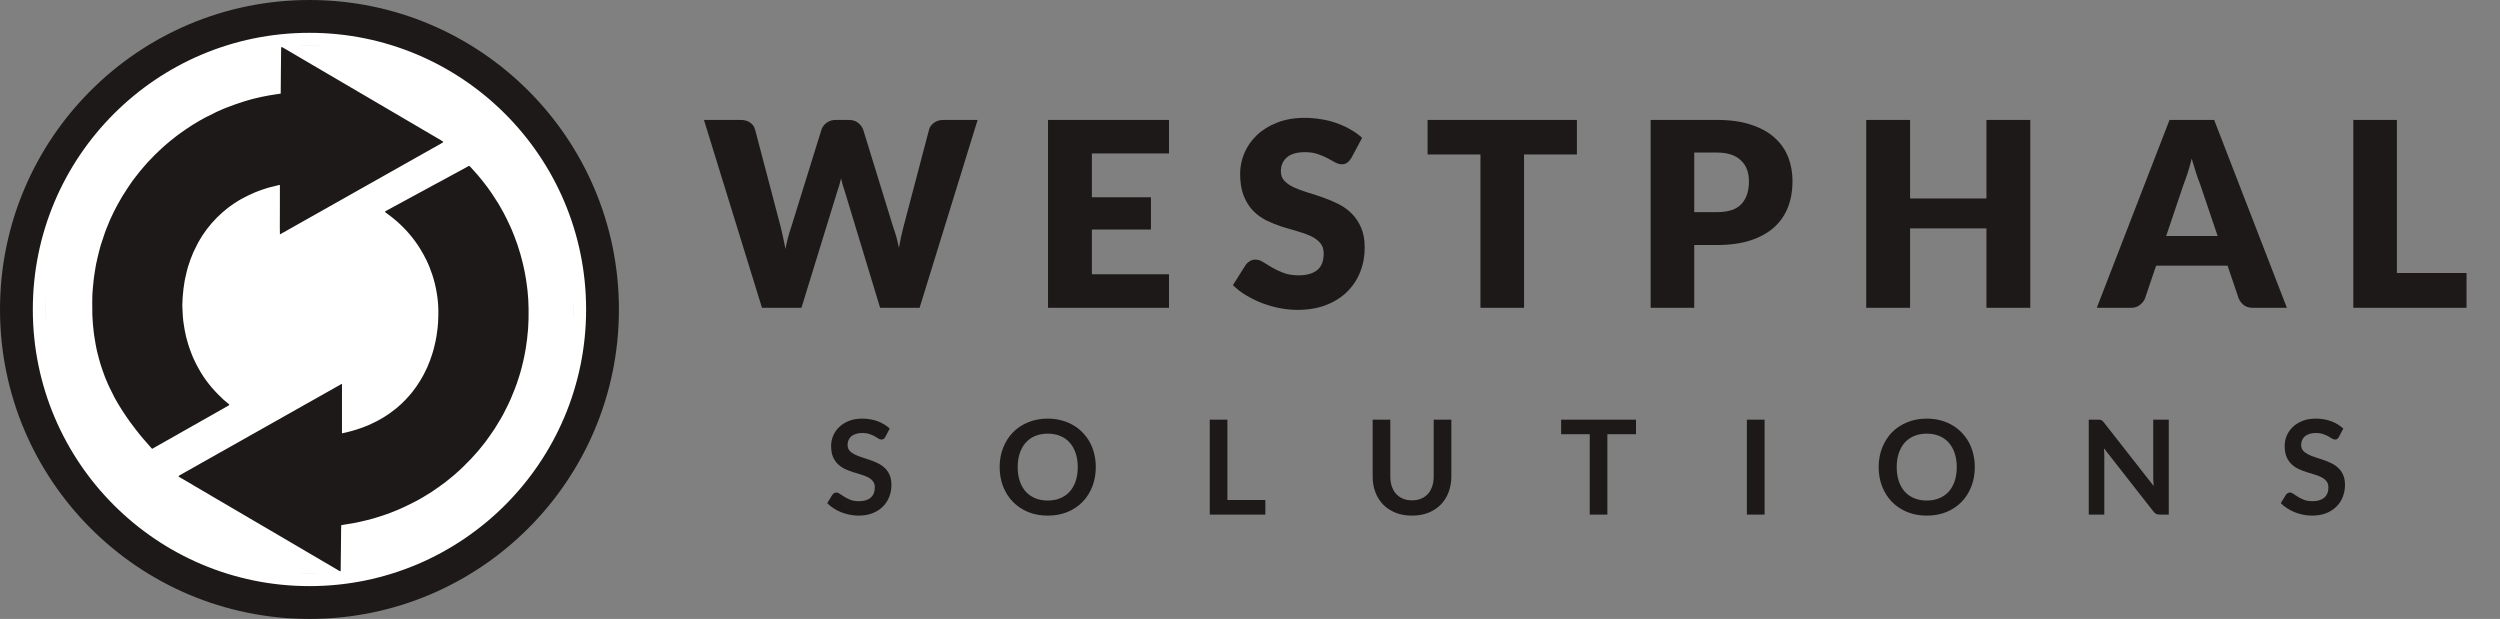
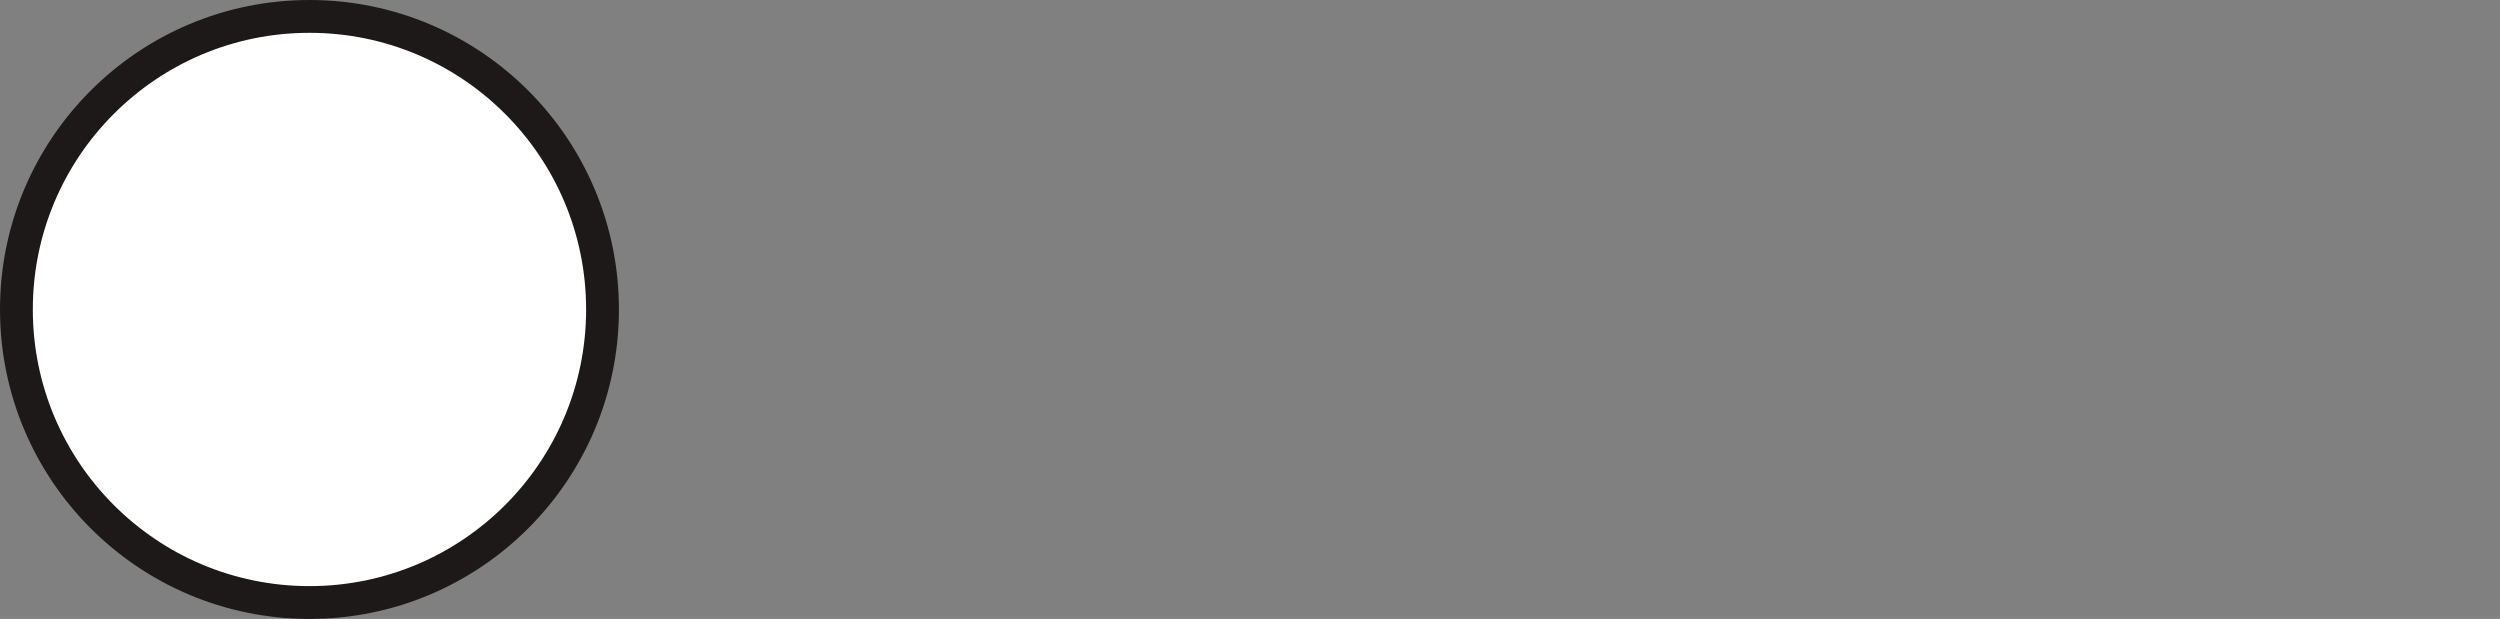
<svg xmlns="http://www.w3.org/2000/svg" width="3809" height="943" viewBox="0 0 3809 943" fill="none">
  <rect x="0" y="0" width="3809" height="943" fill="#808080" stroke="none" />
-   <path d="M1348.89 665.7C1348.09 667.1 1347.23 668.133 1346.29 668.8C1345.43 669.4 1344.33 669.7 1342.99 669.7C1341.59 669.7 1340.06 669.2 1338.39 668.2C1336.79 667.133 1334.86 665.967 1332.59 664.7C1330.33 663.433 1327.66 662.3 1324.59 661.3C1321.59 660.233 1318.03 659.7 1313.89 659.7C1310.16 659.7 1306.89 660.167 1304.09 661.1C1301.29 661.967 1298.93 663.2 1296.99 664.8C1295.13 666.4 1293.73 668.333 1292.79 670.6C1291.86 672.8 1291.39 675.233 1291.39 677.9C1291.39 681.3 1292.33 684.133 1294.19 686.4C1296.13 688.667 1298.66 690.6 1301.79 692.2C1304.93 693.8 1308.49 695.233 1312.49 696.5C1316.49 697.767 1320.59 699.133 1324.79 700.6C1328.99 702 1333.09 703.667 1337.09 705.6C1341.09 707.467 1344.66 709.867 1347.79 712.8C1350.93 715.667 1353.43 719.2 1355.29 723.4C1357.23 727.6 1358.19 732.7 1358.19 738.7C1358.19 745.233 1357.06 751.367 1354.79 757.1C1352.59 762.767 1349.33 767.733 1344.99 772C1340.73 776.2 1335.49 779.533 1329.29 782C1323.09 784.4 1315.99 785.6 1307.99 785.6C1303.39 785.6 1298.86 785.133 1294.39 784.2C1289.93 783.333 1285.63 782.067 1281.49 780.4C1277.43 778.733 1273.59 776.733 1269.99 774.4C1266.39 772.067 1263.19 769.467 1260.39 766.6L1268.29 753.7C1268.96 752.767 1269.83 752 1270.89 751.4C1271.96 750.733 1273.09 750.4 1274.29 750.4C1275.96 750.4 1277.76 751.1 1279.69 752.5C1281.63 753.833 1283.93 755.333 1286.59 757C1289.26 758.667 1292.36 760.2 1295.89 761.6C1299.49 762.933 1303.79 763.6 1308.79 763.6C1316.46 763.6 1322.39 761.8 1326.59 758.2C1330.79 754.533 1332.89 749.3 1332.89 742.5C1332.89 738.7 1331.93 735.6 1329.99 733.2C1328.13 730.8 1325.63 728.8 1322.49 727.2C1319.36 725.533 1315.79 724.133 1311.79 723C1307.79 721.867 1303.73 720.633 1299.59 719.3C1295.46 717.967 1291.39 716.367 1287.39 714.5C1283.39 712.633 1279.83 710.2 1276.69 707.2C1273.56 704.2 1271.03 700.467 1269.09 696C1267.23 691.467 1266.29 685.9 1266.29 679.3C1266.29 674.033 1267.33 668.9 1269.39 663.9C1271.53 658.9 1274.59 654.467 1278.59 650.6C1282.59 646.733 1287.53 643.633 1293.39 641.3C1299.26 638.967 1305.99 637.8 1313.59 637.8C1322.13 637.8 1329.99 639.133 1337.19 641.8C1344.39 644.467 1350.53 648.2 1355.59 653L1348.89 665.7ZM1669.56 711.7C1669.56 722.3 1667.79 732.133 1664.26 741.2C1660.79 750.2 1655.86 758 1649.46 764.6C1643.06 771.2 1635.36 776.367 1626.36 780.1C1617.36 783.767 1607.36 785.6 1596.36 785.6C1585.43 785.6 1575.46 783.767 1566.46 780.1C1557.46 776.367 1549.73 771.2 1543.26 764.6C1536.86 758 1531.89 750.2 1528.36 741.2C1524.83 732.133 1523.06 722.3 1523.06 711.7C1523.06 701.1 1524.83 691.3 1528.36 682.3C1531.89 673.233 1536.86 665.4 1543.26 658.8C1549.73 652.2 1557.46 647.067 1566.46 643.4C1575.46 639.667 1585.43 637.8 1596.36 637.8C1603.69 637.8 1610.59 638.667 1617.06 640.4C1623.53 642.067 1629.46 644.467 1634.86 647.6C1640.26 650.667 1645.09 654.433 1649.36 658.9C1653.69 663.3 1657.36 668.233 1660.36 673.7C1663.36 679.167 1665.63 685.1 1667.16 691.5C1668.76 697.9 1669.56 704.633 1669.56 711.7ZM1642.06 711.7C1642.06 703.767 1640.99 696.667 1638.86 690.4C1636.73 684.067 1633.69 678.7 1629.76 674.3C1625.83 669.9 1621.03 666.533 1615.36 664.2C1609.76 661.867 1603.43 660.7 1596.36 660.7C1589.29 660.7 1582.93 661.867 1577.26 664.2C1571.66 666.533 1566.86 669.9 1562.86 674.3C1558.93 678.7 1555.89 684.067 1553.76 690.4C1551.63 696.667 1550.56 703.767 1550.56 711.7C1550.56 719.633 1551.63 726.767 1553.76 733.1C1555.89 739.367 1558.93 744.7 1562.86 749.1C1566.86 753.433 1571.66 756.767 1577.26 759.1C1582.93 761.433 1589.29 762.6 1596.36 762.6C1603.43 762.6 1609.76 761.433 1615.36 759.1C1621.03 756.767 1625.83 753.433 1629.76 749.1C1633.69 744.7 1636.73 739.367 1638.86 733.1C1640.99 726.767 1642.06 719.633 1642.06 711.7ZM1927.88 761.8V784H1843.18V639.4H1870.08V761.8H1927.88ZM2151.38 762.3C2156.58 762.3 2161.22 761.433 2165.28 759.7C2169.42 757.967 2172.88 755.533 2175.68 752.4C2178.48 749.267 2180.62 745.467 2182.08 741C2183.62 736.533 2184.38 731.533 2184.38 726V639.4H2211.28V726C2211.28 734.6 2209.88 742.567 2207.08 749.9C2204.35 757.167 2200.38 763.467 2195.18 768.8C2190.05 774.067 2183.78 778.2 2176.38 781.2C2168.98 784.133 2160.65 785.6 2151.38 785.6C2142.05 785.6 2133.68 784.133 2126.28 781.2C2118.88 778.2 2112.58 774.067 2107.38 768.8C2102.25 763.467 2098.28 757.167 2095.48 749.9C2092.75 742.567 2091.38 734.6 2091.38 726V639.4H2118.28V725.9C2118.28 731.433 2119.02 736.433 2120.48 740.9C2122.02 745.367 2124.18 749.2 2126.98 752.4C2129.85 755.533 2133.32 757.967 2137.38 759.7C2141.52 761.433 2146.18 762.3 2151.38 762.3ZM2492.62 661.5H2449.02V784H2422.12V661.5H2378.52V639.4H2492.62V661.5ZM2688.54 784H2661.54V639.4H2688.54V784ZM3008.82 711.7C3008.82 722.3 3007.05 732.133 3003.52 741.2C3000.05 750.2 2995.12 758 2988.72 764.6C2982.32 771.2 2974.62 776.367 2965.62 780.1C2956.62 783.767 2946.62 785.6 2935.62 785.6C2924.68 785.6 2914.72 783.767 2905.72 780.1C2896.72 776.367 2888.98 771.2 2882.52 764.6C2876.12 758 2871.15 750.2 2867.62 741.2C2864.08 732.133 2862.32 722.3 2862.32 711.7C2862.32 701.1 2864.08 691.3 2867.62 682.3C2871.15 673.233 2876.12 665.4 2882.52 658.8C2888.98 652.2 2896.72 647.067 2905.72 643.4C2914.72 639.667 2924.68 637.8 2935.62 637.8C2942.95 637.8 2949.85 638.667 2956.32 640.4C2962.78 642.067 2968.72 644.467 2974.12 647.6C2979.52 650.667 2984.35 654.433 2988.62 658.9C2992.95 663.3 2996.62 668.233 2999.62 673.7C3002.62 679.167 3004.88 685.1 3006.42 691.5C3008.02 697.9 3008.82 704.633 3008.82 711.7ZM2981.32 711.7C2981.32 703.767 2980.25 696.667 2978.12 690.4C2975.98 684.067 2972.95 678.7 2969.02 674.3C2965.08 669.9 2960.28 666.533 2954.62 664.2C2949.02 661.867 2942.68 660.7 2935.62 660.7C2928.55 660.7 2922.18 661.867 2916.52 664.2C2910.92 666.533 2906.12 669.9 2902.12 674.3C2898.18 678.7 2895.15 684.067 2893.02 690.4C2890.88 696.667 2889.82 703.767 2889.82 711.7C2889.82 719.633 2890.88 726.767 2893.02 733.1C2895.15 739.367 2898.18 744.7 2902.12 749.1C2906.12 753.433 2910.92 756.767 2916.52 759.1C2922.18 761.433 2928.55 762.6 2935.62 762.6C2942.68 762.6 2949.02 761.433 2954.62 759.1C2960.28 756.767 2965.08 753.433 2969.02 749.1C2972.95 744.7 2975.98 739.367 2978.12 733.1C2980.25 726.767 2981.32 719.633 2981.32 711.7ZM3304.34 639.4V784H3290.54C3288.41 784 3286.61 783.667 3285.14 783C3283.74 782.267 3282.37 781.067 3281.04 779.4L3205.54 683C3205.94 687.4 3206.14 691.467 3206.14 695.2V784H3182.44V639.4H3196.54C3197.67 639.4 3198.64 639.467 3199.44 639.6C3200.31 639.667 3201.04 639.867 3201.64 640.2C3202.31 640.467 3202.94 640.9 3203.54 641.5C3204.14 642.033 3204.81 642.767 3205.54 643.7L3281.34 740.5C3281.14 738.167 3280.97 735.867 3280.84 733.6C3280.71 731.333 3280.64 729.233 3280.64 727.3V639.4H3304.34ZM3563.54 665.7C3562.74 667.1 3561.87 668.133 3560.94 668.8C3560.07 669.4 3558.97 669.7 3557.64 669.7C3556.24 669.7 3554.71 669.2 3553.04 668.2C3551.44 667.133 3549.51 665.967 3547.24 664.7C3544.97 663.433 3542.31 662.3 3539.24 661.3C3536.24 660.233 3532.67 659.7 3528.54 659.7C3524.81 659.7 3521.54 660.167 3518.74 661.1C3515.94 661.967 3513.57 663.2 3511.64 664.8C3509.77 666.4 3508.37 668.333 3507.44 670.6C3506.51 672.8 3506.04 675.233 3506.04 677.9C3506.04 681.3 3506.97 684.133 3508.84 686.4C3510.77 688.667 3513.31 690.6 3516.44 692.2C3519.57 693.8 3523.14 695.233 3527.14 696.5C3531.14 697.767 3535.24 699.133 3539.44 700.6C3543.64 702 3547.74 703.667 3551.74 705.6C3555.74 707.467 3559.31 709.867 3562.44 712.8C3565.57 715.667 3568.07 719.2 3569.94 723.4C3571.87 727.6 3572.84 732.7 3572.84 738.7C3572.84 745.233 3571.71 751.367 3569.44 757.1C3567.24 762.767 3563.97 767.733 3559.64 772C3555.37 776.2 3550.14 779.533 3543.94 782C3537.74 784.4 3530.64 785.6 3522.64 785.6C3518.04 785.6 3513.51 785.133 3509.04 784.2C3504.57 783.333 3500.27 782.067 3496.14 780.4C3492.07 778.733 3488.24 776.733 3484.64 774.4C3481.04 772.067 3477.84 769.467 3475.04 766.6L3482.94 753.7C3483.61 752.767 3484.47 752 3485.54 751.4C3486.61 750.733 3487.74 750.4 3488.94 750.4C3490.61 750.4 3492.41 751.1 3494.34 752.5C3496.27 753.833 3498.57 755.333 3501.24 757C3503.91 758.667 3507.01 760.2 3510.54 761.6C3514.14 762.933 3518.44 763.6 3523.44 763.6C3531.11 763.6 3537.04 761.8 3541.24 758.2C3545.44 754.533 3547.54 749.3 3547.54 742.5C3547.54 738.7 3546.57 735.6 3544.64 733.2C3542.77 730.8 3540.27 728.8 3537.14 727.2C3534.01 725.533 3530.44 724.133 3526.44 723C3522.44 721.867 3518.37 720.633 3514.24 719.3C3510.11 717.967 3506.04 716.367 3502.04 714.5C3498.04 712.633 3494.47 710.2 3491.34 707.2C3488.21 704.2 3485.67 700.467 3483.74 696C3481.87 691.467 3480.94 685.9 3480.94 679.3C3480.94 674.033 3481.97 668.9 3484.04 663.9C3486.17 658.9 3489.24 654.467 3493.24 650.6C3497.24 646.733 3502.17 643.633 3508.04 641.3C3513.91 638.967 3520.64 637.8 3528.24 637.8C3536.77 637.8 3544.64 639.133 3551.84 641.8C3559.04 644.467 3565.17 648.2 3570.24 653L3563.54 665.7Z" fill="#1E1919" />
-   <path d="M1489.5 182.699L1401.08 469H1340.95L1287.11 291.56C1286.06 288.809 1285.08 285.796 1284.16 282.521C1283.24 279.115 1282.33 275.578 1281.41 271.91C1280.49 275.578 1279.58 279.115 1278.66 282.521C1277.74 285.796 1276.76 288.809 1275.71 291.56L1221.08 469H1160.96L1072.53 182.699H1128.34C1134.1 182.699 1138.88 184.009 1142.68 186.629C1146.61 189.249 1149.17 192.721 1150.34 197.044L1189.64 346.384C1190.82 351.1 1192 356.274 1193.18 361.907C1194.36 367.409 1195.54 373.173 1196.72 379.199C1199.08 366.885 1201.96 355.947 1205.36 346.384L1251.74 197.044C1252.92 193.376 1255.41 190.101 1259.21 187.219C1263.14 184.206 1267.85 182.699 1273.35 182.699H1293C1298.77 182.699 1303.42 184.075 1306.96 186.826C1310.49 189.446 1313.18 192.852 1315.01 197.044L1360.99 346.384C1364.4 355.554 1367.28 365.968 1369.64 377.627C1370.69 371.732 1371.73 366.23 1372.78 361.121C1373.96 355.881 1375.14 350.969 1376.32 346.384L1415.62 197.044C1416.67 193.245 1419.16 189.904 1423.09 187.022C1427.02 184.14 1431.73 182.699 1437.23 182.699H1489.5ZM1663.58 233.789V300.599H1753.57V349.724H1663.58V417.91H1781.08V469H1596.77V182.699H1781.08V233.789H1663.58ZM2058.83 240.863C2056.87 244.007 2054.77 246.365 2052.54 247.938C2050.45 249.509 2047.7 250.295 2044.29 250.295C2041.28 250.295 2038 249.378 2034.47 247.544C2031.06 245.579 2027.13 243.418 2022.68 241.06C2018.35 238.702 2013.37 236.606 2007.74 234.772C2002.11 232.807 1995.69 231.824 1988.48 231.824C1976.04 231.824 1966.74 234.51 1960.58 239.881C1954.56 245.121 1951.54 252.26 1951.54 261.299C1951.54 267.063 1953.38 271.845 1957.04 275.644C1960.71 279.443 1965.49 282.718 1971.39 285.469C1977.42 288.22 1984.23 290.774 1991.83 293.132C1999.55 295.359 2007.41 297.914 2015.41 300.796C2023.4 303.547 2031.19 306.822 2038.79 310.621C2046.52 314.42 2053.33 319.267 2059.22 325.162C2065.25 331.057 2070.1 338.262 2073.77 346.777C2077.43 355.161 2079.27 365.313 2079.27 377.234C2079.27 390.465 2076.98 402.845 2072.39 414.373C2067.81 425.901 2061.12 435.988 2052.35 444.634C2043.7 453.149 2032.96 459.895 2020.12 464.873C2007.41 469.72 1992.94 472.144 1976.69 472.144C1967.79 472.144 1958.68 471.227 1949.38 469.393C1940.21 467.559 1931.3 465.004 1922.66 461.729C1914.01 458.323 1905.89 454.328 1898.29 449.743C1890.69 445.158 1884.08 440.049 1878.44 434.416L1898.09 403.369C1899.67 401.142 1901.7 399.308 1904.19 397.867C1906.81 396.295 1909.62 395.509 1912.64 395.509C1916.57 395.509 1920.5 396.753 1924.43 399.242C1928.49 401.731 1933.01 404.482 1937.98 407.495C1943.09 410.508 1948.92 413.259 1955.47 415.748C1962.02 418.237 1969.75 419.482 1978.66 419.482C1990.71 419.482 2000.08 416.862 2006.76 411.622C2013.44 406.251 2016.78 397.801 2016.78 386.273C2016.78 379.592 2014.95 374.156 2011.28 369.964C2007.61 365.772 2002.76 362.3 1996.74 359.549C1990.84 356.798 1984.1 354.375 1976.5 352.279C1968.9 350.183 1961.11 347.89 1953.11 345.401C1945.12 342.781 1937.33 339.637 1929.73 335.969C1922.13 332.17 1915.32 327.258 1909.3 321.232C1903.4 315.075 1898.62 307.477 1894.95 298.438C1891.28 289.268 1889.45 278.002 1889.45 264.64C1889.45 253.898 1891.61 243.418 1895.93 233.2C1900.26 222.982 1906.61 213.877 1914.99 205.886C1923.38 197.895 1933.66 191.542 1945.84 186.826C1958.03 181.979 1971.98 179.555 1987.7 179.555C1996.48 179.555 2004.99 180.276 2013.24 181.717C2021.63 183.027 2029.55 185.057 2037.02 187.808C2044.49 190.428 2051.43 193.638 2057.85 197.437C2064.4 201.105 2070.23 205.297 2075.34 210.013L2058.83 240.863ZM2402.59 235.361H2322.03V469H2255.61V235.361H2175.05V182.699H2402.59V235.361ZM2615.94 323.197C2633.24 323.197 2645.68 319.07 2653.28 310.817C2660.88 302.564 2664.68 291.036 2664.68 276.233C2664.68 269.683 2663.69 263.723 2661.73 258.352C2659.76 252.981 2656.75 248.396 2652.69 244.597C2648.76 240.667 2643.72 237.654 2637.56 235.558C2631.53 233.462 2624.33 232.414 2615.94 232.414H2581.36V323.197H2615.94ZM2615.94 182.699C2636.12 182.699 2653.41 185.123 2667.82 189.97C2682.36 194.686 2694.28 201.236 2703.58 209.62C2713.01 218.004 2719.96 227.894 2724.41 239.291C2728.87 250.688 2731.09 263.002 2731.09 276.233C2731.09 290.512 2728.8 303.612 2724.21 315.533C2719.63 327.454 2712.62 337.672 2703.19 346.188C2693.76 354.702 2681.77 361.383 2667.23 366.23C2652.82 370.946 2635.72 373.304 2615.94 373.304H2581.36V469H2514.94V182.699H2615.94ZM3093.34 182.699V469H3026.53V347.956H2910.2V469H2843.39V182.699H2910.2V302.368H3026.53V182.699H3093.34ZM3378.79 359.549L3352.26 281.146C3350.3 276.168 3348.2 270.338 3345.97 263.657C3343.75 256.845 3341.52 249.509 3339.29 241.649C3337.33 249.64 3335.23 257.042 3333.01 263.854C3330.78 270.666 3328.68 276.561 3326.72 281.539L3300.39 359.549H3378.79ZM3484.31 469H3432.83C3427.06 469 3422.41 467.69 3418.88 465.07C3415.34 462.319 3412.65 458.847 3410.82 454.655L3393.92 404.744H3285.06L3268.16 454.655C3266.72 458.323 3264.1 461.664 3260.3 464.677C3256.63 467.559 3252.05 469 3246.55 469H3194.67L3305.5 182.699H3373.48L3484.31 469ZM3758.01 415.945V469H3585.48V182.699H3651.9V415.945H3758.01Z" fill="#1E1919" />
  <path d="M918 471.5C918 718.095 718.095 918 471.5 918C224.905 918 25 718.095 25 471.5C25 224.905 224.905 25 471.5 25C718.095 25 918 224.905 918 471.5Z" fill="white" stroke="#1E1919" stroke-width="50" />
  <g clip-path="url(#clip0_426_62)">
-     <path d="M471.5 873.35C693.436 873.35 873.35 693.436 873.35 471.5C873.35 249.564 693.436 69.65 471.5 69.65C249.564 69.65 69.65 249.564 69.65 471.5C69.65 693.436 249.564 873.35 471.5 873.35Z" fill="#1E1919" />
-     <path d="M449.174 65.464C444.816 65.69 436.779 66.336 431.323 66.852C323.703 77.603 224.799 130.708 156.527 214.419C70.954 319.275 43.226 459.9 82.51 589.55C100.102 647.627 130.445 700.862 171.763 746.123C239.195 819.987 332.58 866.603 432.388 876.192C446.882 877.58 455.823 878 471.447 878C487.103 878 496.399 877.58 510.667 876.192C631.973 864.473 742.143 798.519 809.608 697.214C850.248 636.198 873.618 565.918 877.588 492.862C878.137 482.918 878.137 459.868 877.588 450.086C872.488 356.497 835.69 268.042 772.971 198.6C751.02 174.29 724.583 151.499 697.081 133.194C636.363 92.743 565.671 69.274 492.945 65.432C481.679 64.851 460.472 64.851 449.174 65.464ZM433.679 73.987C434.132 74.277 435.132 74.923 435.939 75.343C438.586 76.86 442.847 79.346 444.235 80.218C445.01 80.702 445.688 81.089 445.784 81.089C445.881 81.089 447.108 81.799 448.528 82.703C449.948 83.575 451.175 84.317 451.272 84.317C451.337 84.317 452.208 84.834 453.177 85.448C454.145 86.061 455.048 86.577 455.146 86.577C455.242 86.577 456.081 87.062 457.017 87.643C457.954 88.256 459.342 89.096 460.148 89.547C463.28 91.323 467.154 93.615 468.445 94.422C469.219 94.906 469.897 95.294 469.994 95.294C470.091 95.294 470.93 95.778 471.866 96.359C472.803 96.972 474.19 97.812 474.997 98.264C478.128 100.039 482.002 102.332 483.294 103.139C484.068 103.623 484.746 104.01 484.843 104.01C484.939 104.01 486.166 104.721 487.587 105.624C489.007 106.496 490.234 107.239 490.33 107.239C490.395 107.239 491.266 107.755 492.235 108.369C493.203 108.982 494.107 109.498 494.203 109.498C494.301 109.498 495.527 110.209 496.948 111.113C498.368 111.984 499.594 112.727 499.692 112.727C499.788 112.727 501.014 113.437 502.435 114.341C503.856 115.213 505.082 115.955 505.179 115.955C505.276 115.955 506.18 116.472 507.148 117.085C508.116 117.698 508.988 118.215 509.052 118.215C509.149 118.215 510.376 118.925 511.796 119.829C513.216 120.701 514.443 121.443 514.54 121.443C514.637 121.443 515.541 121.96 516.509 122.573C517.478 123.186 518.316 123.703 518.414 123.703C518.51 123.703 519.543 124.316 520.738 125.059C521.965 125.769 523.449 126.673 524.063 127.028C524.676 127.383 541.978 137.488 562.475 149.53C582.973 161.571 600.275 171.708 600.888 172.063C601.501 172.418 612.347 178.746 624.936 186.171C637.557 193.564 648.435 199.956 649.146 200.376C649.856 200.763 653.536 202.926 657.345 205.185C661.121 207.414 664.285 209.254 664.35 209.254C664.381 209.254 665.35 209.803 666.48 210.512C667.61 211.19 670.063 212.675 671.999 213.773C674.098 215.033 675.454 216.033 675.454 216.324C675.454 216.646 673.937 217.68 671.483 219.003C669.321 220.23 666.835 221.618 665.932 222.134C665.059 222.619 661.477 224.652 658.023 226.59C654.568 228.526 651.212 230.431 650.599 230.786C649.501 231.4 648.888 231.722 644.626 234.111C643.561 234.693 641.624 235.822 640.333 236.598C639.01 237.372 637.913 237.985 637.848 237.985C637.784 237.985 636.815 238.502 635.686 239.147C634.588 239.794 633.232 240.568 632.683 240.891C632.166 241.181 631.004 241.827 630.101 242.312C629.229 242.828 627.551 243.764 626.388 244.442C623.613 246.057 622.193 246.864 619.287 248.413C617.964 249.124 616.737 249.801 616.544 249.931C616.382 250.091 615.704 250.479 615.091 250.802C613.122 251.9 602.469 257.905 599.371 259.68C597.369 260.777 596.207 261.455 594.593 262.359C593.722 262.844 591.3 264.199 589.267 265.362C587.233 266.524 584.909 267.815 584.102 268.267C583.295 268.719 582.52 269.171 582.327 269.3C582.166 269.429 581.004 270.075 579.809 270.72C576.936 272.27 575.645 273.013 573.127 274.465C571.029 275.692 570.448 276.015 566.833 278.017C565.767 278.598 564.476 279.341 563.928 279.631C559.667 282.084 558.86 282.537 558.763 282.537C558.698 282.537 557.601 283.15 556.278 283.924C554.018 285.28 553.34 285.668 549.079 288.024C548.014 288.605 546.626 289.38 546.013 289.736C545.4 290.091 542.785 291.576 540.202 293.028C537.62 294.481 535.005 295.966 534.392 296.321C533.778 296.677 532.616 297.322 531.809 297.774C524.094 302.1 517.574 305.78 516.638 306.329C515.541 306.942 514.927 307.265 510.667 309.654C509.601 310.236 507.665 311.365 506.374 312.14C505.05 312.915 503.952 313.528 503.888 313.528C503.823 313.528 503.048 313.948 502.177 314.464C501.305 314.981 499.723 315.885 498.69 316.466C494.979 318.532 494.494 318.791 492.428 319.985C491.266 320.662 489.814 321.502 489.201 321.825C488.587 322.18 487.361 322.858 486.457 323.375C485.585 323.858 483.616 324.956 482.099 325.796C479.032 327.507 478.612 327.733 473.383 330.703C471.35 331.865 469.155 333.092 468.541 333.447C466.701 334.48 464.571 335.675 463.377 336.353C462.763 336.708 461.375 337.482 460.31 338.064C456.695 340.065 456.114 340.388 454.016 341.614C452.854 342.293 451.401 343.132 450.788 343.454C450.175 343.81 446.753 345.747 443.202 347.748C439.651 349.75 436.326 351.622 435.777 351.946C434.551 352.623 432.486 353.786 429.968 355.173C428.902 355.755 427.74 356.433 427.386 356.658C427.03 356.917 426.61 357.111 426.481 357.111C426.288 357.111 426.288 341.873 426.417 319.695C426.546 299.13 426.578 282.117 426.449 281.955C426.32 281.729 425.933 281.697 425.351 281.891C424.868 282.02 423.318 282.408 421.897 282.73C419.477 283.246 416.636 283.957 410.761 285.474C409.438 285.829 407.242 286.475 405.919 286.895C404.595 287.347 402.336 288.057 400.916 288.509C399.495 288.96 398.043 289.478 397.688 289.638C397.333 289.767 395.945 290.285 394.622 290.769C393.298 291.253 391.91 291.737 391.555 291.898C391.2 292.06 389.747 292.641 388.327 293.19C382.678 295.482 371.896 300.744 367.184 303.52C365.376 304.586 363.859 305.458 363.794 305.458C363.31 305.458 349.043 315.046 348.462 315.788C348.365 315.885 347.719 316.401 347.009 316.918C343.265 319.662 335.421 326.571 330.869 331.123C319.571 342.389 309.694 355.496 302.076 369.217C300.688 371.735 296.072 381.032 295.103 383.26C294.845 383.873 294.329 385.035 293.974 385.843C291.714 390.944 288.034 400.983 286.808 405.374C286.646 405.891 286.292 407.149 286.001 408.118C285.71 409.087 285.355 410.41 285.194 411.023C285.065 411.637 284.612 413.38 284.257 414.898C283.16 419.159 282.192 423.484 281.804 425.551C281.708 426.164 281.385 427.843 281.126 429.263C280.61 431.878 280.448 433.041 279.545 439.917C278.576 447.407 277.77 458.931 277.77 465.421C277.77 471.328 278.996 489.343 279.512 491.053C279.61 491.344 279.835 492.797 280.029 494.314C280.481 497.607 280.901 500.416 281.288 502.385C281.739 504.839 283.257 511.844 283.547 513.038C285.032 518.849 285.968 522.272 286.614 524.176C287.034 525.403 287.808 527.824 288.357 529.502C289.261 532.409 292.392 540.608 293.457 543.062C294.038 544.321 294.812 546.096 295.685 548.066C296.007 548.776 297.201 551.229 298.363 553.554C307.467 571.794 318.28 586.838 332.58 601.171C339.358 607.983 342.232 610.599 347.235 614.504C348.429 615.408 349.43 616.409 349.43 616.732C349.43 617.249 348.849 617.604 342.167 621.316C341.296 621.833 339.616 622.769 338.455 623.447C337.293 624.125 335.84 624.964 335.227 625.287C334.614 625.642 331.192 627.579 327.641 629.581C324.09 631.582 320.669 633.52 320.056 633.875C319.442 634.197 317.99 635.037 316.827 635.715C315.665 636.393 314.019 637.329 313.116 637.845C312.243 638.329 311.082 638.976 310.533 639.265C303.045 643.495 299.397 645.561 298.59 646.045C298.073 646.335 296.75 647.078 295.685 647.659C294.619 648.24 293.232 649.015 292.618 649.37C292.005 649.693 291.359 650.113 291.165 650.242C291.004 650.371 289.971 650.953 288.906 651.533C287.841 652.115 286.55 652.857 286.001 653.147C285.484 653.471 282.772 654.987 280.029 656.537C277.285 658.087 274.541 659.636 273.961 659.959C272.734 660.67 268.699 662.961 267.279 663.801C266.762 664.091 265.439 664.834 264.373 665.415C261.823 666.835 261.048 667.288 257.627 669.257C256.045 670.16 254.69 670.903 254.625 670.903C254.561 670.903 253.979 671.226 253.301 671.646C252.656 672.065 251.106 672.937 249.912 673.615C246.877 675.261 245.651 675.939 243.23 677.36C242.068 678.038 240.615 678.877 240.002 679.2C239.389 679.555 237.291 680.75 235.322 681.848L231.803 683.849L230.319 682.299C228.091 679.975 222.539 673.583 218.407 668.676C216.406 666.255 214.114 663.543 213.371 662.671C210.853 659.701 201.751 647.886 198.006 642.688C189.937 631.486 180.802 617.28 176.411 609.081C175.733 607.821 174.571 605.723 173.862 604.4C172.506 601.978 167.858 592.584 166.308 589.227C165.856 588.258 165.049 586.483 164.5 585.289C163.951 584.126 163.5 583.06 163.5 582.964C163.5 582.835 163.209 582.06 162.822 581.22C162.434 580.381 162.015 579.413 161.885 579.057C160.949 576.797 160.529 575.861 160.11 574.861C159.562 573.699 157.431 567.758 156.398 564.691C156.075 563.723 155.365 561.689 154.849 560.172C154.332 558.655 153.654 556.556 153.331 555.49C153.041 554.425 152.686 553.199 152.525 552.747C152.395 552.294 152.105 551.358 151.911 550.649C151.718 549.938 151.266 548.324 150.878 547.097C150.007 544.127 148.07 536.541 147.683 534.507C147.521 533.603 147.134 531.86 146.876 530.633C146.391 528.535 146.23 527.631 145.455 523.272C144.874 520.141 143.809 513.522 143.486 511.262C143.325 510.004 143.034 507.906 142.873 506.582C142.066 500.642 141.001 488.148 140.71 480.594C140.387 473.104 140.517 449.279 140.904 445.889C141.065 444.372 141.453 440.175 141.711 436.528C142.001 432.879 142.453 428.295 142.712 426.358C142.97 424.389 143.325 421.58 143.518 420.063C143.809 417.61 144.067 416.027 145.1 410.055C145.262 409.087 145.649 406.891 145.907 405.213C146.198 403.534 146.553 401.629 146.714 401.016C146.843 400.403 147.231 398.788 147.521 397.465C147.812 396.141 148.167 394.462 148.328 393.752C149.038 390.524 150.652 383.906 151.104 382.292C151.395 381.323 151.718 380.063 151.879 379.547C152.008 378.998 152.363 377.74 152.654 376.707C152.944 375.706 153.364 374.091 153.622 373.155C154.268 370.831 158.335 358.596 159.723 354.851C160.369 353.172 161.305 350.622 161.821 349.201C162.887 346.328 165.372 340.194 166.534 337.644C166.953 336.708 167.696 335.029 168.18 333.866C169.665 330.316 175.637 318.048 177.38 314.981C177.767 314.27 178.768 312.463 179.575 310.945C183.255 303.973 188.742 294.965 194.714 286.087C197.619 281.729 200.395 277.661 200.88 276.983C201.364 276.338 202.687 274.53 203.849 272.949C208.691 266.33 218.278 254.644 224.346 247.993C230.77 240.956 241.164 230.593 246.781 225.621C248.815 223.814 250.848 222.005 251.3 221.585C253.753 219.294 266.407 208.995 269.441 206.8C270.216 206.251 272.346 204.669 274.219 203.281C278.221 200.279 288.906 193.048 293.263 190.368C300.526 185.913 303.528 184.105 305.207 183.201C306.176 182.652 307.983 181.684 309.177 181.038C310.372 180.393 311.889 179.553 312.567 179.166C314.116 178.294 327.77 171.45 329.901 170.514C330.805 170.094 332.418 169.351 333.549 168.867C334.645 168.351 335.614 167.931 335.711 167.931C335.776 167.931 337.034 167.382 338.52 166.704C340.005 166.026 341.715 165.284 342.329 165.058C342.942 164.831 343.749 164.509 344.104 164.348C348.591 162.378 366.99 155.89 372.187 154.437C372.897 154.243 374.705 153.694 376.222 153.242C377.739 152.79 379.547 152.274 380.257 152.08C380.967 151.886 382.193 151.531 383 151.305C383.808 151.079 385.099 150.724 385.906 150.563C390.844 149.4 394.622 148.497 395.59 148.238C396.849 147.915 398.753 147.496 402.53 146.786C407.727 145.785 408.373 145.656 409.955 145.365C411.826 144.978 416.475 144.235 420.445 143.719C421.962 143.493 424.222 143.17 425.448 142.944L427.708 142.556L427.966 107.206C428.095 87.772 428.257 71.695 428.353 71.469C428.482 71.146 429.095 71.372 430.677 72.244C431.904 72.889 433.228 73.664 433.679 73.987ZM716.643 254.224C717.159 254.838 719.192 257.065 721.161 259.163C729.619 268.202 740.465 281.794 748.147 292.996C751.278 297.548 757.928 307.782 759.22 310.009C766.74 323.02 767.612 324.634 771.937 333.382C775.456 340.517 776.133 341.905 777.296 344.681C777.715 345.65 778.522 347.458 779.878 350.492C781.622 354.431 786.624 367.506 788.206 372.284C791.079 381 792.435 385.294 792.951 387.457C793.08 388.07 793.597 389.975 794.081 391.653C794.533 393.332 795.049 395.237 795.211 395.85C795.34 396.463 795.76 398.078 796.082 399.401C796.437 400.725 796.889 402.63 797.115 403.599C797.342 404.566 797.632 405.955 797.793 406.665C798.375 409.248 799.149 412.831 799.407 414.252C801.086 422.839 802.119 429.393 803.087 437.495C803.346 439.724 803.668 442.242 803.765 443.145C805.605 458.318 805.928 483.145 804.572 501.416C803.926 510.295 802.409 523.143 801.182 529.987C800.892 531.569 800.537 533.7 800.375 534.668C800.117 536.283 799.44 539.834 798.762 543.223C798.633 543.933 798.277 545.613 797.955 546.936C797.664 548.26 797.277 549.938 797.115 550.649C796.535 553.328 795.631 557.072 794.953 559.526C794.791 560.139 794.178 562.399 793.597 564.53C793.016 566.66 792.371 568.985 792.144 569.696C791.918 570.405 791.111 572.956 790.369 575.345C789.626 577.734 788.884 579.962 788.722 580.252C788.562 580.575 788.433 580.995 788.433 581.22C788.433 581.673 786.98 585.676 785.527 589.388C785.366 589.743 784.882 591.132 784.397 592.455C783.397 595.296 779.717 604.303 778.393 607.241C777.877 608.339 777.457 609.307 777.457 609.404C777.457 609.791 770.291 624.448 768.387 627.966C767.676 629.29 766.482 631.55 765.74 632.971C765.029 634.391 763.706 636.683 762.867 638.039C762.027 639.427 761.318 640.589 761.318 640.654C761.318 640.88 756.056 649.531 753.731 653.083C750.987 657.312 741.336 671.097 739.561 673.292C738.98 674.034 736.527 677.07 734.138 680.104C731.717 683.106 729.49 685.882 729.167 686.238C728.812 686.593 727.747 687.82 726.778 688.982C721.904 694.792 714.189 702.928 705.925 710.934C701.052 715.68 700.245 716.422 695.628 720.458C694.208 721.717 692.465 723.234 691.755 723.88C691.045 724.525 688.947 726.269 687.074 727.754C685.202 729.239 683.621 730.53 683.523 730.627C683.33 730.853 680.101 733.435 678.81 734.404C670.902 740.312 668.03 742.378 663.672 745.316C660.831 747.221 657.829 749.287 657.022 749.9C656.183 750.481 655.408 750.966 655.311 750.966C655.182 750.966 654.698 751.224 654.214 751.579C652.955 752.451 643.819 758.068 643.69 758.068C643.594 758.068 641.979 758.972 640.043 760.069C638.139 761.134 635.846 762.458 634.943 762.975C632.522 764.33 616.963 772.046 613.8 773.402C611.056 774.629 608.344 775.824 606.537 776.631C606.02 776.889 604.051 777.663 602.179 778.407C600.307 779.116 598.499 779.827 598.144 779.988C597.789 780.15 596.498 780.666 595.239 781.15C594.013 781.634 592.689 782.152 592.333 782.312C591.979 782.441 589.945 783.152 587.815 783.862C585.684 784.572 582.715 785.573 581.197 786.122C578.551 787.026 576.775 787.575 569.576 789.738C565.509 790.932 550.887 794.612 547.949 795.161C546.787 795.387 545.27 795.678 544.56 795.839C543.85 796.001 542.107 796.356 540.687 796.646C534.714 797.808 534.876 797.776 527.29 798.906C525.418 799.197 522.997 799.584 521.932 799.778L519.931 800.133L519.737 805.653C519.64 808.688 519.479 824.507 519.382 840.842C519.285 857.145 519.123 870.607 519.027 870.768C518.93 870.93 518.704 870.897 518.478 870.736C518.058 870.348 512.732 867.185 512.539 867.185C512.474 867.185 511.28 866.474 509.859 865.571C508.439 864.699 507.212 863.956 507.116 863.956C507.019 863.956 506.115 863.44 505.147 862.827C504.178 862.213 503.307 861.697 503.242 861.697C503.145 861.697 501.919 860.987 500.498 860.082C499.078 859.211 497.852 858.469 497.787 858.469C497.723 858.469 495.785 857.371 493.526 856.015C491.234 854.659 488.716 853.174 487.91 852.722C487.103 852.27 485.682 851.43 484.746 850.817C483.81 850.236 482.97 849.752 482.874 849.752C482.777 849.752 481.905 849.236 480.937 848.623C479.968 848.009 479.097 847.492 479.032 847.492C478.936 847.492 477.677 846.782 476.256 845.878C474.836 845.007 473.577 844.264 473.512 844.264C473.448 844.264 472.77 843.876 471.995 843.393C470.639 842.553 466.476 840.099 463.699 838.517C462.892 838.066 461.472 837.226 460.536 836.613C459.6 836.032 458.761 835.548 458.664 835.548C458.568 835.548 457.695 835.031 456.728 834.417C455.759 833.804 454.888 833.288 454.823 833.288C454.726 833.288 453.467 832.577 452.046 831.674C450.626 830.802 449.368 830.06 449.303 830.06C449.239 830.06 447.979 829.349 446.559 828.445C445.139 827.574 443.88 826.831 443.815 826.831C443.751 826.831 443.073 826.476 442.363 825.991C441.653 825.54 440.523 824.894 439.877 824.507C439.232 824.151 426.126 816.468 410.761 807.462C395.396 798.454 382.291 790.771 381.645 790.416C381 790.028 379.869 789.382 379.16 788.931C378.449 788.446 377.771 788.091 377.707 788.091C377.642 788.091 376.384 787.349 374.963 786.477C373.543 785.573 372.284 784.863 372.22 784.863C372.155 784.863 370.896 784.153 369.476 783.248C368.055 782.377 366.796 781.634 366.7 781.634C366.635 781.634 365.763 781.118 364.795 780.505C363.827 779.892 362.923 779.374 362.826 779.374C362.729 779.374 361.502 778.632 360.082 777.761C358.662 776.856 357.435 776.147 357.338 776.147C357.274 776.147 356.402 775.63 355.434 775.016C354.465 774.403 353.562 773.887 353.465 773.887C353.368 773.887 352.142 773.144 350.721 772.273C349.301 771.369 348.074 770.658 348.009 770.658C347.945 770.658 346.687 769.948 345.266 769.044C343.845 768.173 342.587 767.43 342.49 767.43C342.425 767.43 341.554 766.913 340.585 766.3C339.617 765.686 338.713 765.17 338.616 765.17C338.52 765.17 337.293 764.428 335.872 763.556C334.452 762.652 333.225 761.942 333.129 761.942C333.032 761.942 332.031 761.393 330.934 760.716C326.576 758.036 323.896 756.454 323.736 756.454C323.638 756.454 322.832 755.969 321.896 755.389C320.959 754.775 319.572 753.935 318.765 753.484C315.634 751.708 311.76 749.416 310.469 748.608C309.694 748.125 309.016 747.737 308.919 747.737C308.823 747.737 307.596 746.995 306.176 746.123C304.755 745.219 303.528 744.509 303.432 744.509C303.367 744.509 302.496 743.992 301.527 743.379C300.559 742.765 299.655 742.249 299.558 742.249C299.461 742.249 298.622 741.765 297.686 741.184C296.75 740.571 295.361 739.731 294.554 739.279C291.423 737.504 287.55 735.211 286.259 734.404C285.484 733.92 284.806 733.533 284.71 733.533C284.612 733.533 283.386 732.822 281.966 731.919C280.545 731.047 279.319 730.304 279.221 730.304C279.157 730.304 278.318 729.82 277.382 729.239C276.446 728.658 275.155 727.916 274.477 727.56C272.67 726.624 271.83 725.914 272.023 725.429C272.121 725.171 273.702 724.138 275.542 723.105C277.382 722.072 279.481 720.91 280.19 720.491C280.901 720.102 282.353 719.264 283.418 718.682C284.483 718.101 285.872 717.326 286.485 716.971C287.098 716.617 290.455 714.712 293.909 712.774C297.363 710.838 300.849 708.868 301.656 708.416C302.463 707.965 304.174 706.963 305.465 706.189C306.789 705.414 307.886 704.8 307.95 704.8C308.047 704.8 314.342 701.282 318.925 698.666C319.474 698.377 322.283 696.762 325.22 695.116C328.158 693.469 330.707 692.016 330.869 691.887C331.063 691.758 332.193 691.112 333.387 690.467C334.581 689.821 336.034 689.014 336.615 688.691C337.196 688.369 338.39 687.723 339.262 687.238C340.165 686.722 341.812 685.786 342.974 685.108C345.04 683.913 345.492 683.655 349.236 681.589C350.269 681.008 351.851 680.104 352.722 679.588C353.594 679.071 354.369 678.652 354.433 678.652C354.498 678.652 355.596 678.038 356.918 677.263C359.178 675.907 359.856 675.52 364.117 673.163C365.182 672.582 366.506 671.84 367.022 671.549C367.571 671.226 370.896 669.353 374.447 667.352C377.998 665.351 381.419 663.413 382.033 663.059C382.646 662.703 386.584 660.508 390.748 658.152C394.911 655.794 398.85 653.6 399.464 653.244C400.077 652.889 401.239 652.244 402.046 651.791C403.789 650.823 413.117 645.528 414.473 644.754C415.022 644.463 416.313 643.721 417.379 643.139C418.444 642.559 419.767 641.816 420.284 641.525C420.833 641.203 424.157 639.33 427.708 637.329C434.745 633.358 434.486 633.487 439.651 630.549C441.621 629.452 444.299 627.966 445.623 627.224C446.946 626.514 448.206 625.836 448.367 625.707C448.561 625.545 449.206 625.158 449.819 624.835C450.433 624.48 451.821 623.705 452.886 623.125C456.501 621.123 457.082 620.8 459.181 619.573C460.343 618.895 461.795 618.056 462.408 617.733C463.893 616.893 466.153 615.635 467.573 614.827C468.186 614.473 469.574 613.697 470.639 613.117C474.255 611.115 474.836 610.792 476.934 609.565C479.001 608.37 479.484 608.112 483.197 606.046C484.23 605.465 485.812 604.561 486.683 604.045C487.554 603.529 488.297 603.109 488.361 603.109C488.426 603.109 489.749 602.366 491.331 601.462C494.752 599.493 495.527 599.04 498.077 597.62C499.143 597.039 500.53 596.264 501.144 595.909C501.757 595.555 505.114 593.65 508.568 591.712C517.639 586.612 517.574 586.644 519.285 585.643C520.156 585.127 520.963 584.707 521.06 584.707C521.158 584.707 521.158 601.688 521.028 622.478C520.899 643.237 520.899 660.25 521.028 660.25C521.125 660.25 521.771 660.121 522.416 659.927C523.481 659.636 528.033 658.603 530.841 657.99C534.327 657.216 542.558 654.762 547.304 653.083C548.821 652.566 550.854 651.856 551.855 651.533C553.566 650.984 555.89 650.08 558.182 649.08C558.731 648.822 559.28 648.628 559.376 648.628C559.473 648.628 560.474 648.208 561.571 647.692C562.701 647.208 564.347 646.433 565.219 646.045C570.707 643.559 579.131 639.201 580.939 637.942C581.391 637.587 581.875 637.329 582.004 637.329C582.295 637.329 590.655 631.97 593.786 629.742C596.466 627.87 603.277 622.672 603.986 621.994C604.18 621.8 605.117 620.994 606.053 620.187C613.155 614.246 621.611 605.498 627.906 597.62C637.041 586.127 644.53 573.828 650.921 559.688C653.181 554.652 657.41 543.449 658.346 539.995C658.507 539.446 658.991 537.799 659.475 536.283C659.959 534.765 660.476 533.022 660.605 532.409C660.734 531.795 661.379 529.18 662.025 526.597C663.543 520.463 663.478 520.721 665.124 511.586C665.447 509.875 666.157 504.612 666.706 500.125C667.901 490.408 668.288 471.328 667.448 462.676C667.19 460.288 666.899 457.091 666.77 455.575C666.415 451.894 665.028 443.275 664.123 439.271C663.446 436.108 662.8 433.363 662.51 432.007C662.122 430.394 661.348 427.456 660.928 426.197C660.799 425.744 660.508 424.809 660.315 424.098C659.572 421.322 658.926 419.223 658.668 418.61C658.507 418.255 658.152 417.319 657.894 416.512C656.893 413.412 654.827 407.86 654.214 406.504C653.859 405.697 653.019 403.728 652.374 402.146C649.21 394.494 642.206 381.775 636.331 373.091C626.066 357.853 613.155 343.81 599.273 332.737C597.046 330.961 595.175 329.444 595.077 329.347C594.98 329.218 593.044 327.798 590.72 326.151C588.428 324.505 586.524 322.955 586.524 322.697C586.524 322.18 587.169 321.793 592.98 318.693C594.755 317.757 596.369 316.886 596.53 316.757C596.724 316.628 598.176 315.821 599.758 314.981C601.372 314.141 603.406 313.044 604.277 312.559C607.828 310.623 610.152 309.363 611.54 308.621C612.347 308.169 614.155 307.201 615.575 306.426C618.093 305.07 618.835 304.682 622.515 302.649C623.484 302.1 625.453 301.067 626.873 300.292C629.391 298.937 630.133 298.548 633.813 296.515C634.781 295.966 636.75 294.933 638.171 294.158C639.591 293.383 641.399 292.415 642.206 291.963C643.594 291.22 645.917 289.962 649.468 288.024C650.372 287.54 652.406 286.442 653.988 285.604C655.602 284.764 657.054 283.957 657.216 283.828C657.41 283.699 658.991 282.827 660.766 281.891C662.542 280.955 665.253 279.47 666.835 278.598C668.384 277.759 669.708 277.048 669.772 277.048C669.837 277.048 670.902 276.499 672.129 275.821C673.323 275.111 675.486 273.949 676.906 273.174C681.264 270.818 685.816 268.364 688.365 266.976C689.172 266.524 690.98 265.555 692.401 264.781C694.918 263.425 695.661 263.037 699.341 261.003C700.309 260.454 702.278 259.421 703.698 258.647C705.119 257.872 706.926 256.903 707.734 256.452C708.54 256.032 710.283 255.063 711.607 254.353C712.93 253.643 714.157 252.965 714.318 252.804C714.738 252.449 715.512 252.933 716.643 254.224Z" fill="white" />
-   </g>
+     </g>
  <defs>
    <clipPath id="clip0_426_62">
      <rect width="805.486" height="805.486" fill="white" transform="translate(68.757 68.757)" />
    </clipPath>
  </defs>
</svg>